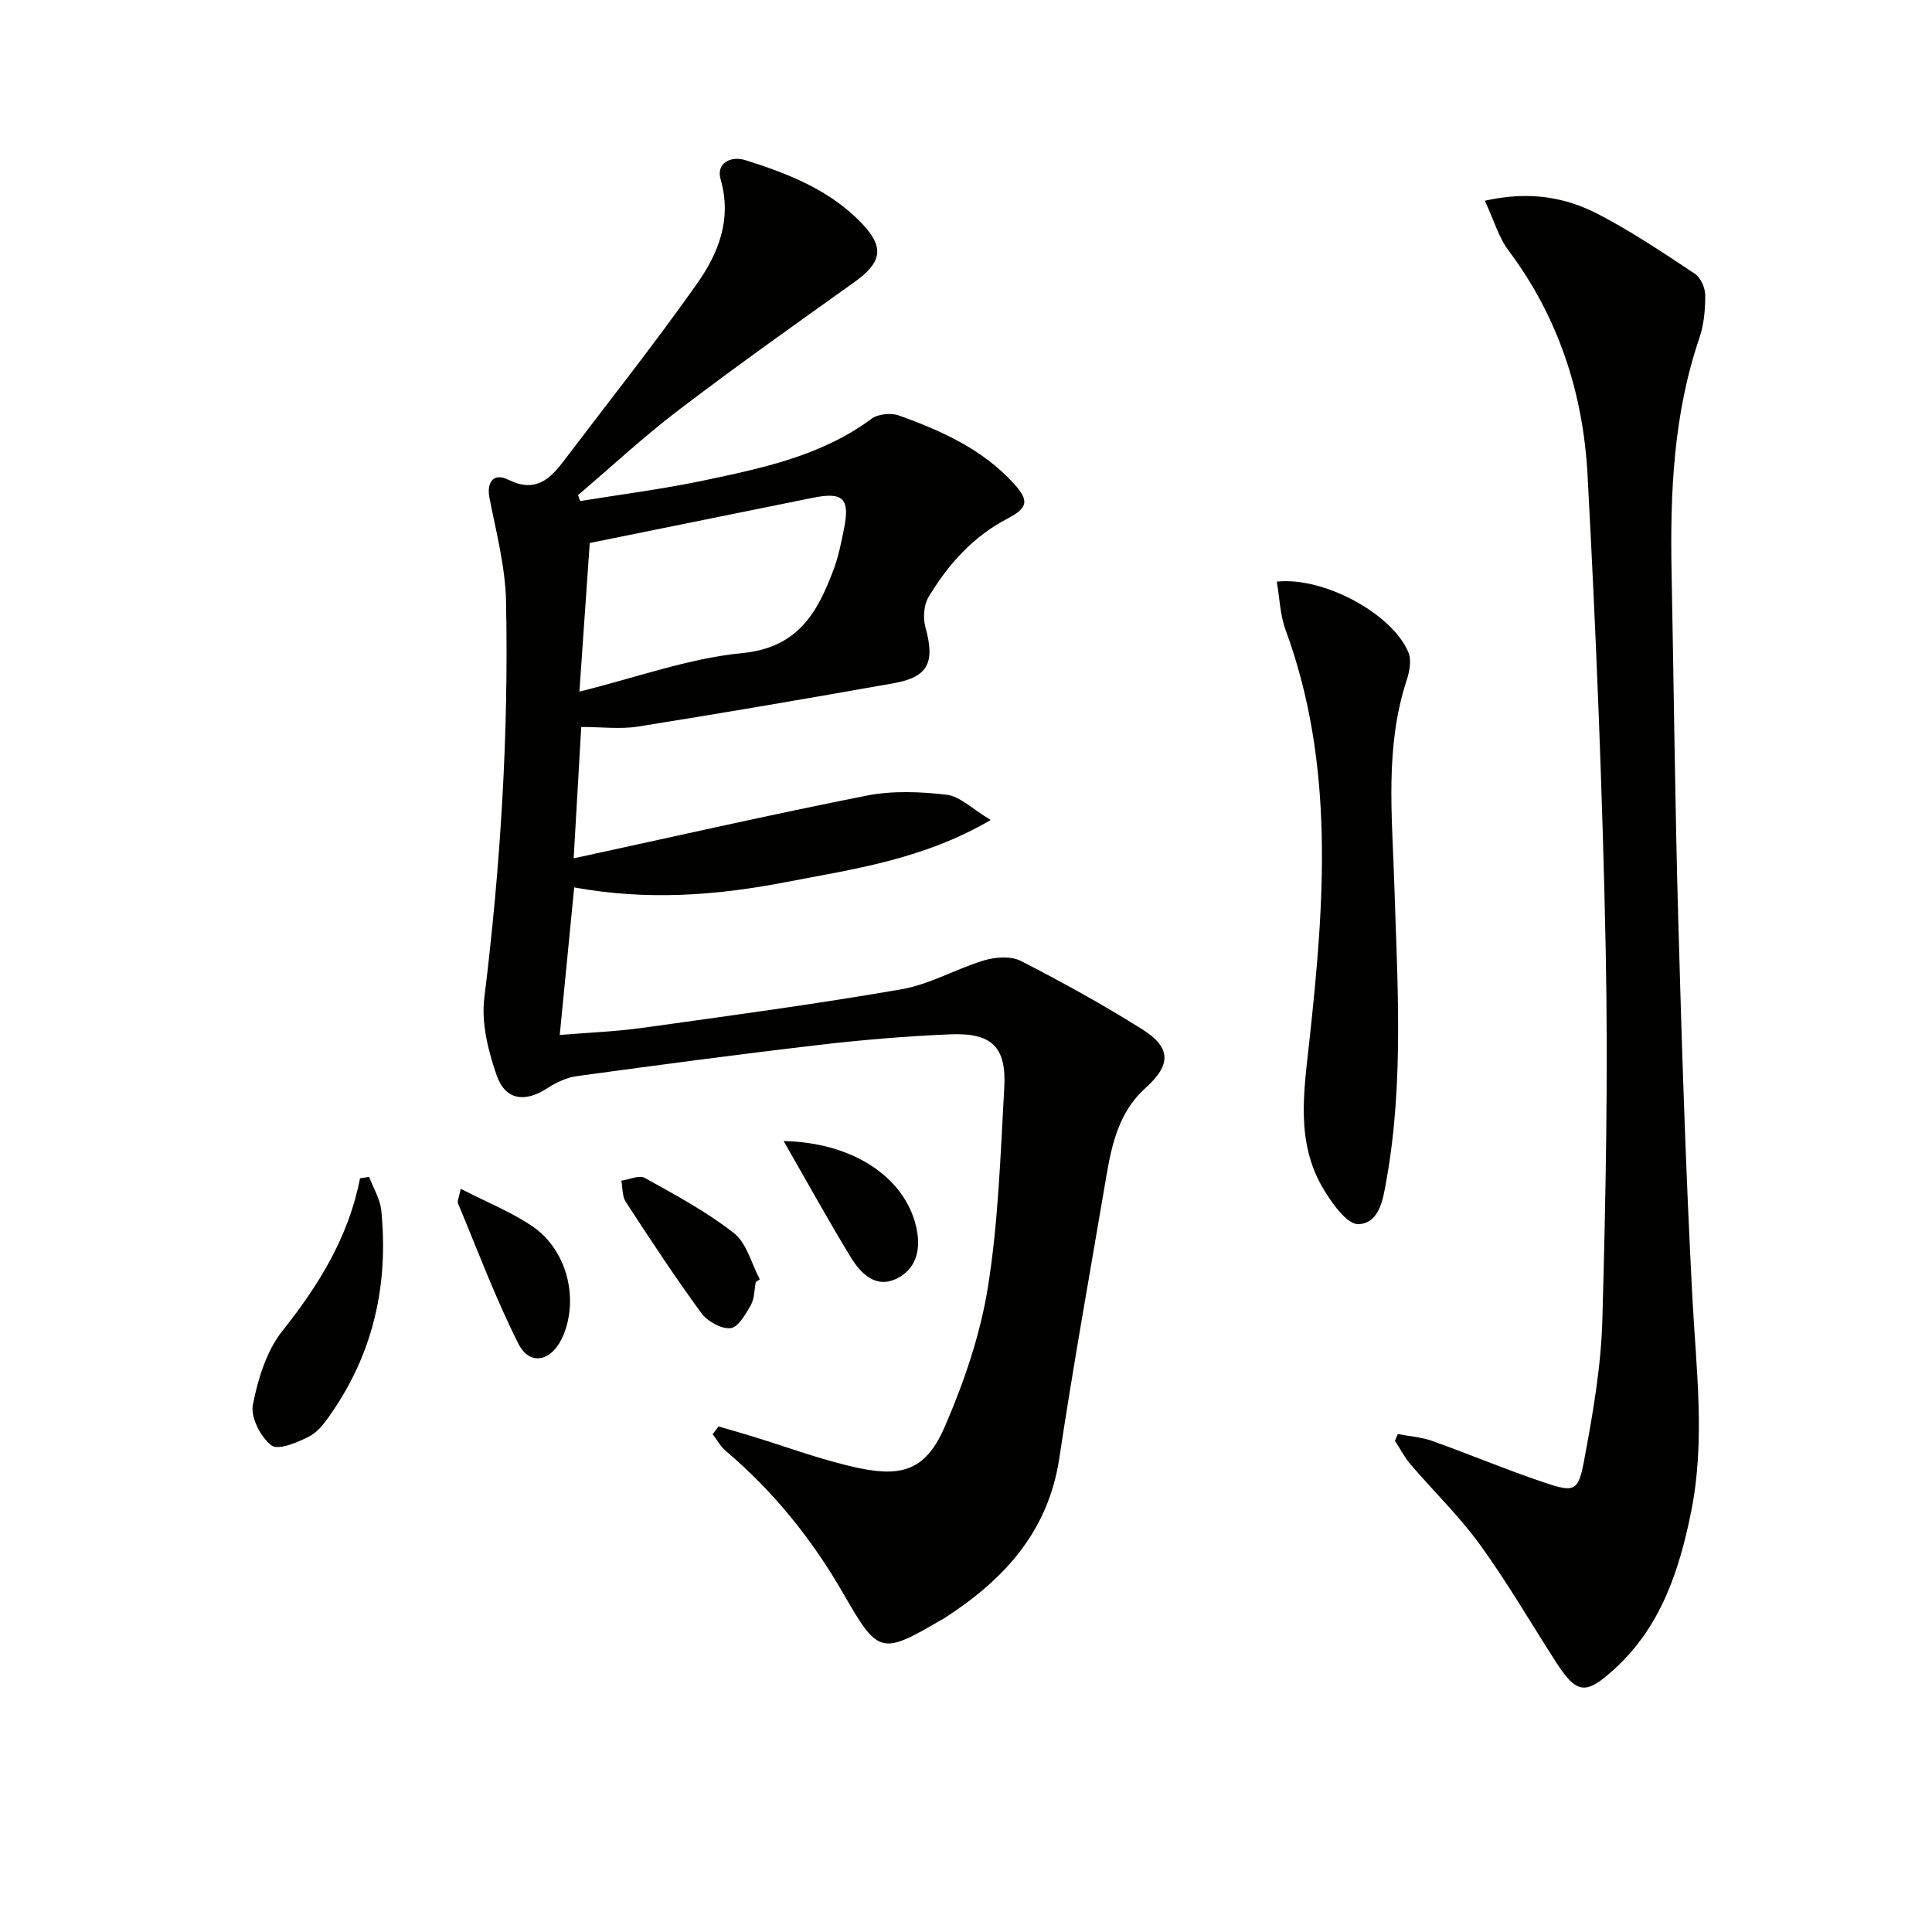
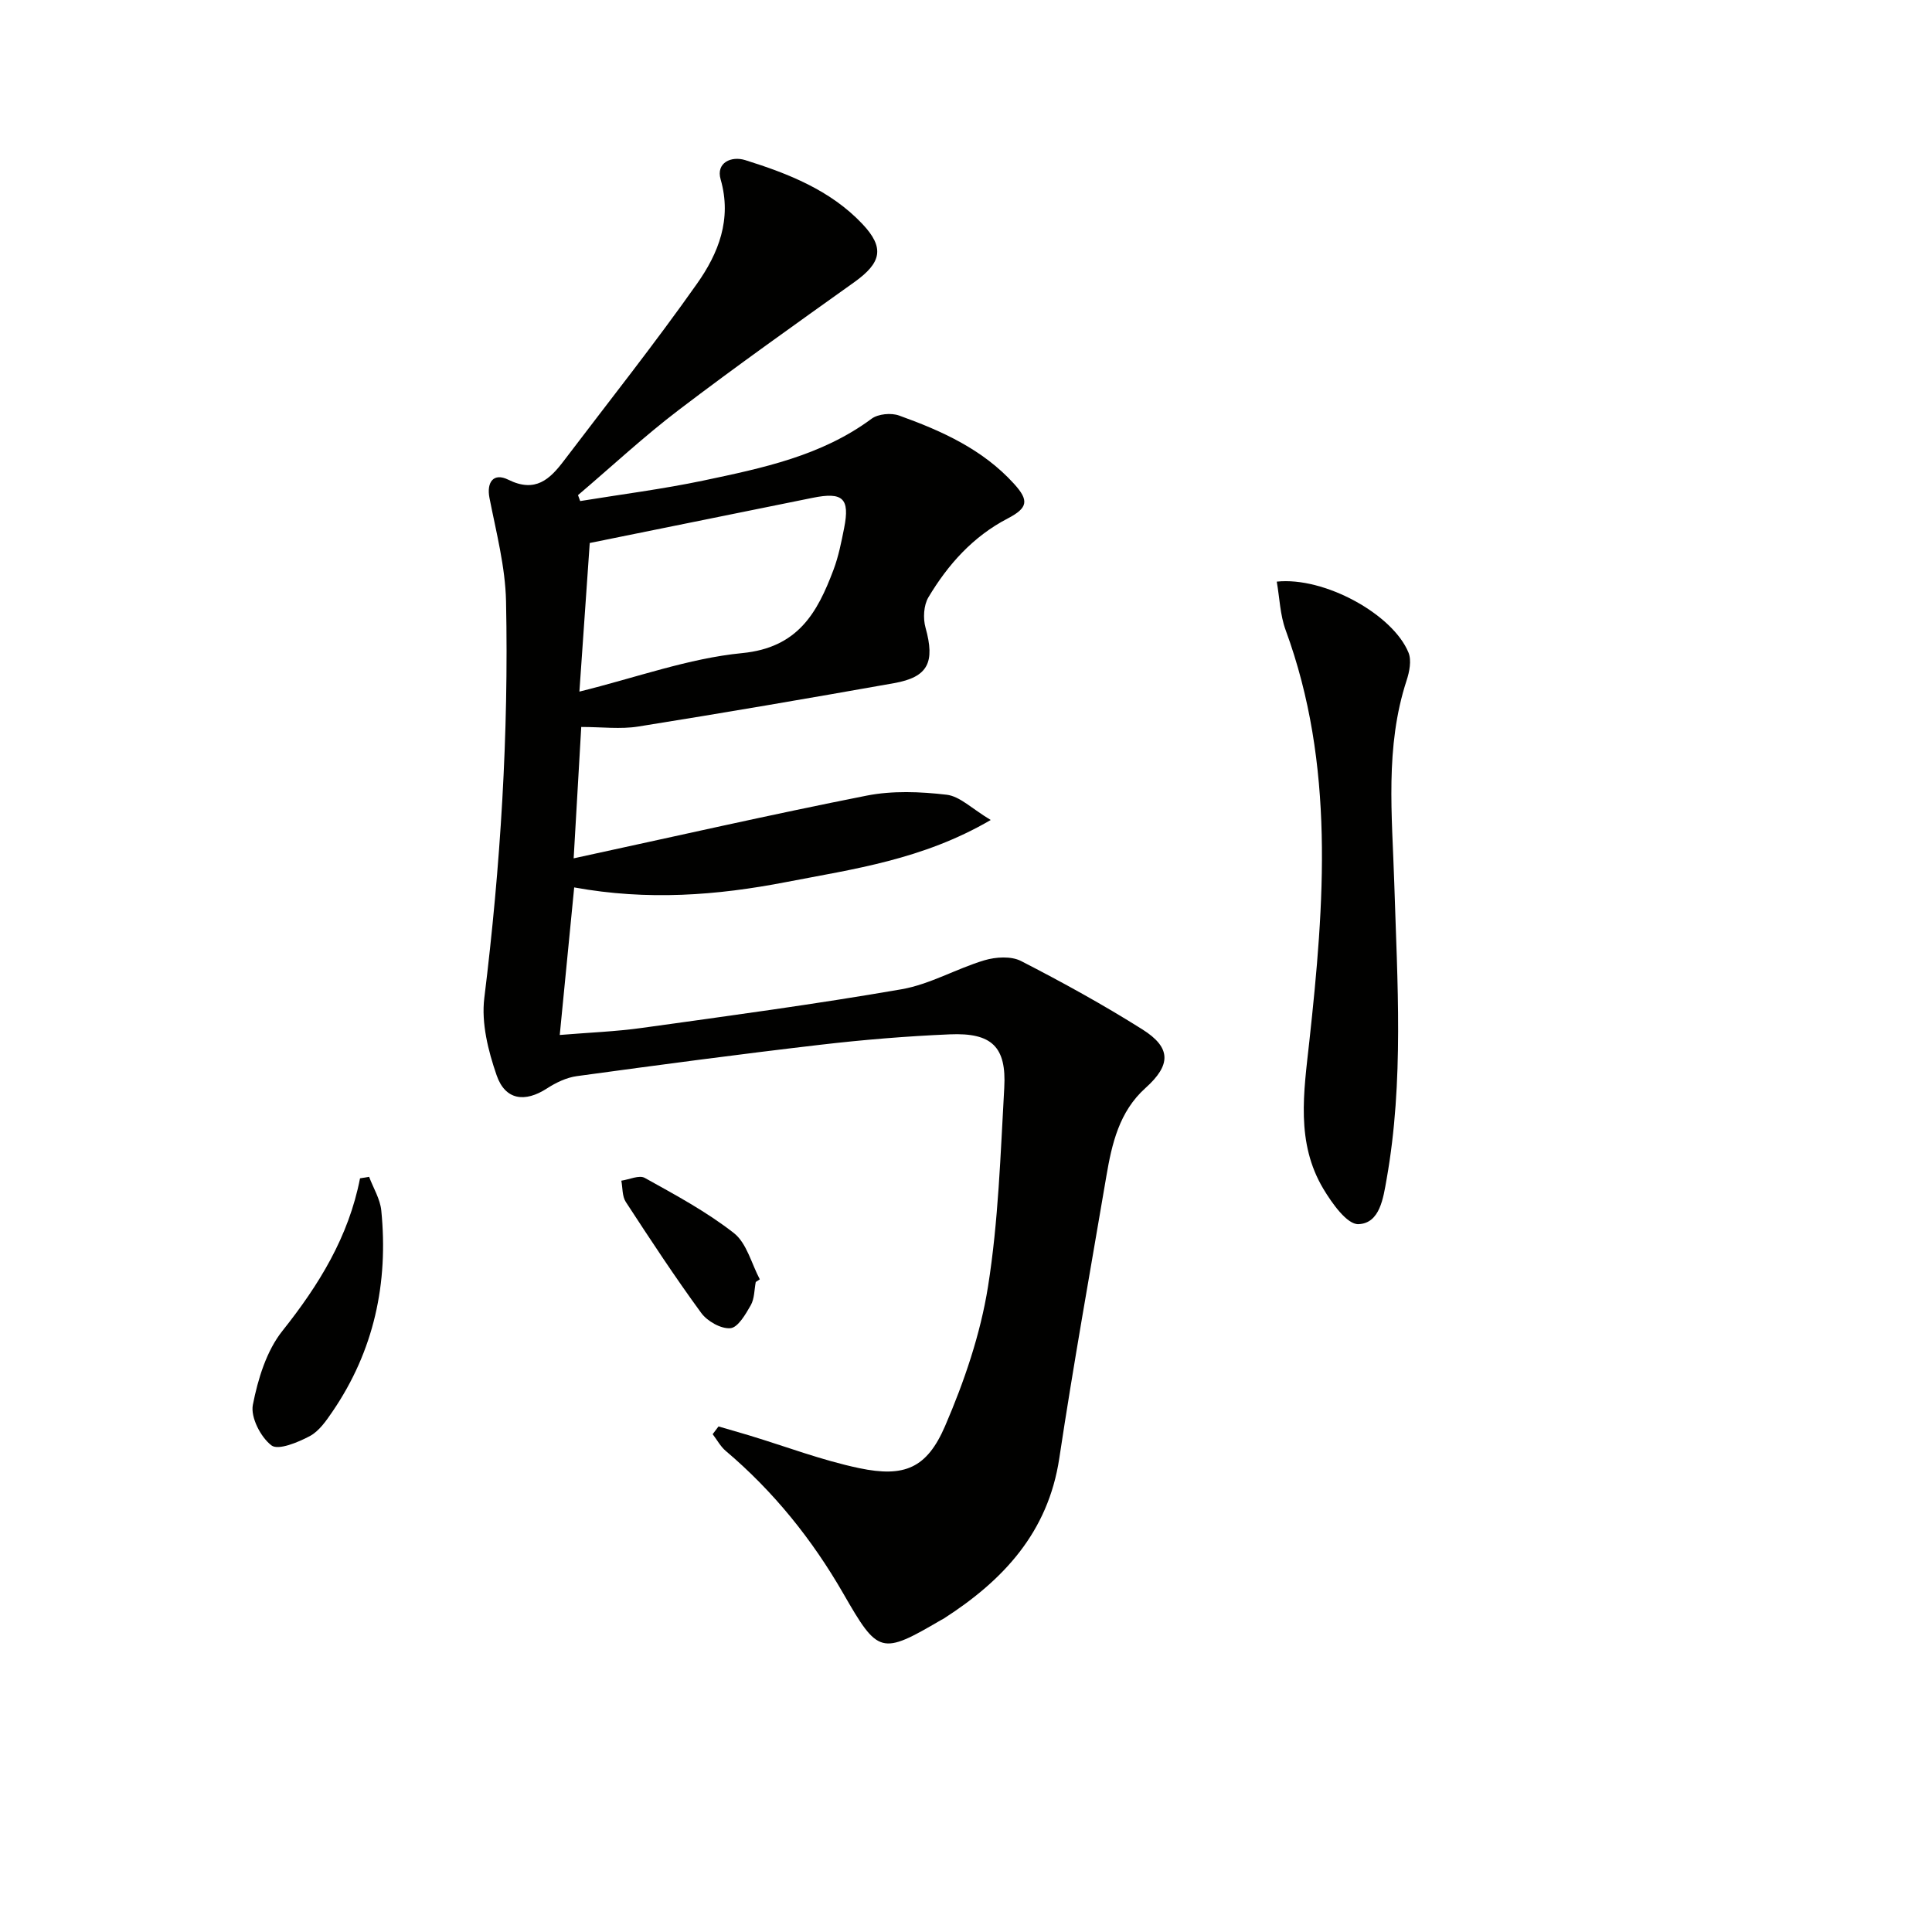
<svg xmlns="http://www.w3.org/2000/svg" enable-background="new 0 0 400 400" viewBox="0 0 400 400">
  <g fill="#010100">
    <path d="m148.76 295.33c2.12.62 4.25 1.22 6.37 1.86 7.59 2.3 15.06 5.16 22.79 6.78 9.34 1.95 13.98.02 17.76-8.75 3.96-9.2 7.3-18.97 8.87-28.81 2.16-13.57 2.59-27.43 3.37-41.19.48-8.49-2.57-11.44-11.26-11.07-8.96.38-17.93 1.12-26.84 2.16-16.82 1.96-33.61 4.2-50.38 6.49-2.15.29-4.35 1.35-6.2 2.55-4.55 2.95-8.63 2.45-10.42-2.73-1.75-5.05-3.19-10.81-2.55-15.99 3.36-27.29 5.07-54.66 4.5-82.12-.15-7.17-2.04-14.32-3.43-21.42-.63-3.23.82-5.3 3.9-3.77 5.61 2.78 8.6-.09 11.53-3.96 9.24-12.18 18.75-24.16 27.55-36.64 4.4-6.24 7.26-13.3 4.88-21.58-1-3.47 2.22-4.89 5.09-3.99 8.92 2.79 17.64 6.22 24.25 13.21 4.67 4.95 3.98 8.03-1.71 12.09-12.17 8.69-24.38 17.35-36.28 26.41-7.24 5.51-13.94 11.75-20.88 17.65.15.41.3.82.45 1.23 8.52-1.39 17.1-2.48 25.53-4.25 12.18-2.57 24.43-5.1 34.81-12.8 1.35-1 4.04-1.25 5.68-.66 8.8 3.16 17.3 6.98 23.78 14.11 3.15 3.46 2.94 5-1.28 7.2-7.2 3.74-12.37 9.54-16.42 16.32-.99 1.66-1.14 4.36-.6 6.29 1.99 7.16.57 10.23-6.52 11.49-17.63 3.13-35.27 6.16-52.95 8.98-3.68.59-7.53.09-11.81.09-.49 8.46-.98 16.99-1.57 27.2 20.88-4.52 40.71-9.04 60.64-12.98 5.35-1.06 11.12-.83 16.58-.19 2.75.32 5.24 2.9 9.13 5.23-14.1 8.23-28.41 10.15-42.4 12.86-14.25 2.76-28.64 3.87-43.84 1.1-.99 10.11-1.95 19.93-2.99 30.55 6.02-.5 11.59-.7 17.08-1.47 17.91-2.49 35.85-4.9 53.66-7.99 5.9-1.02 11.38-4.27 17.2-6.01 2.34-.69 5.51-.89 7.55.15 8.55 4.39 17 9.04 25.13 14.16 6.04 3.8 5.94 7.39.65 12.14-5.44 4.88-6.96 11.54-8.11 18.31-3.3 19.45-6.8 38.88-9.74 58.38-2.32 15.34-11.62 25.26-23.95 33.18-.14.09-.3.15-.44.23-12.54 7.34-13.09 7.14-20.32-5.43-6.44-11.2-14.44-21.15-24.34-29.53-1.1-.93-1.82-2.31-2.71-3.47.42-.54.82-1.07 1.21-1.6zm-28.8-152.14c11.82-2.92 22.61-6.89 33.68-7.97 11.57-1.12 15.57-8.34 18.92-17.23 1.05-2.78 1.63-5.75 2.21-8.67 1.22-6.16-.27-7.52-6.53-6.25-15.22 3.1-30.44 6.17-46.14 9.35-.65 9.41-1.37 19.75-2.14 30.77z" />
-     <path d="m307.43 41.56c9.21-2.08 16.71-.74 23.58 2.84 6.9 3.6 13.41 7.97 19.9 12.28 1.21.8 2.13 2.93 2.14 4.46.01 2.95-.26 6.06-1.21 8.83-5.34 15.69-6.07 31.89-5.76 48.24.47 24.12.71 48.25 1.39 72.37.73 26.09 1.55 52.19 2.93 78.25.78 14.76 2.7 29.43-.27 44.16-2.47 12.24-6.27 23.78-15.85 32.54-6.02 5.5-7.84 5.27-12.24-1.59-5.2-8.09-10.04-16.43-15.68-24.2-4.28-5.9-9.6-11.03-14.35-16.59-1.25-1.46-2.14-3.23-3.2-4.85.2-.46.39-.92.59-1.39 2.39.46 4.89.62 7.15 1.43 7.81 2.79 15.46 6.02 23.31 8.65 6.11 2.04 6.92 1.79 8.12-4.65 1.79-9.59 3.5-19.33 3.77-29.05.71-25.44 1.2-50.92.7-76.37-.66-32.9-2-65.8-3.77-98.67-.91-16.82-6-32.57-16.33-46.35-2.09-2.79-3.09-6.4-4.92-10.34z" />
    <path d="m264.34 120.42c9.83-1.05 24.04 6.74 27.28 14.71.65 1.61.19 3.96-.4 5.75-4.51 13.81-2.99 27.9-2.55 42.03.63 20.42 2.02 40.92-1.59 61.24-.69 3.88-1.38 9.13-5.83 9.3-2.35.09-5.46-4.31-7.24-7.27-5.76-9.62-4.08-20.03-2.93-30.54 3.12-28.63 5.35-57.28-4.91-85.21-1.14-3.11-1.24-6.63-1.83-10.01z" />
    <path d="m76.42 243.65c.87 2.32 2.28 4.58 2.52 6.96 1.5 15.04-1.51 29.07-10.12 41.67-1.3 1.9-2.77 4.04-4.7 5.06-2.43 1.29-6.51 2.98-7.91 1.92-2.24-1.7-4.36-5.83-3.86-8.4 1.05-5.35 2.82-11.18 6.14-15.34 7.55-9.49 13.69-19.45 16.05-31.56.63-.1 1.25-.21 1.88-.31z" />
    <path d="m156.47 265.43c-.31 1.62-.26 3.44-1.03 4.8-1.07 1.88-2.66 4.63-4.22 4.76-1.95.17-4.78-1.44-6.04-3.16-5.47-7.48-10.56-15.23-15.62-22.99-.76-1.17-.64-2.91-.92-4.39 1.64-.24 3.7-1.22 4.85-.58 6.33 3.52 12.79 6.99 18.46 11.43 2.65 2.08 3.63 6.31 5.36 9.57-.28.18-.56.37-.84.56z" />
-     <path d="m95.38 246.13c5.34 2.73 10.27 4.72 14.62 7.6 7.19 4.76 9.86 14.63 6.72 22.52-2.22 5.57-6.95 6.81-9.4 1.94-4.73-9.39-8.43-19.31-12.49-29.04-.2-.49.21-1.24.55-3.02z" />
-     <path d="m162.24 236.24c14.46.31 24.91 7.51 27.38 17.48 1.1 4.45.39 8.69-3.72 10.87-4.45 2.37-7.66-.83-9.8-4.36-4.61-7.56-8.88-15.32-13.86-23.99z" />
+     <path d="m95.38 246.13z" />
  </g>
</svg>